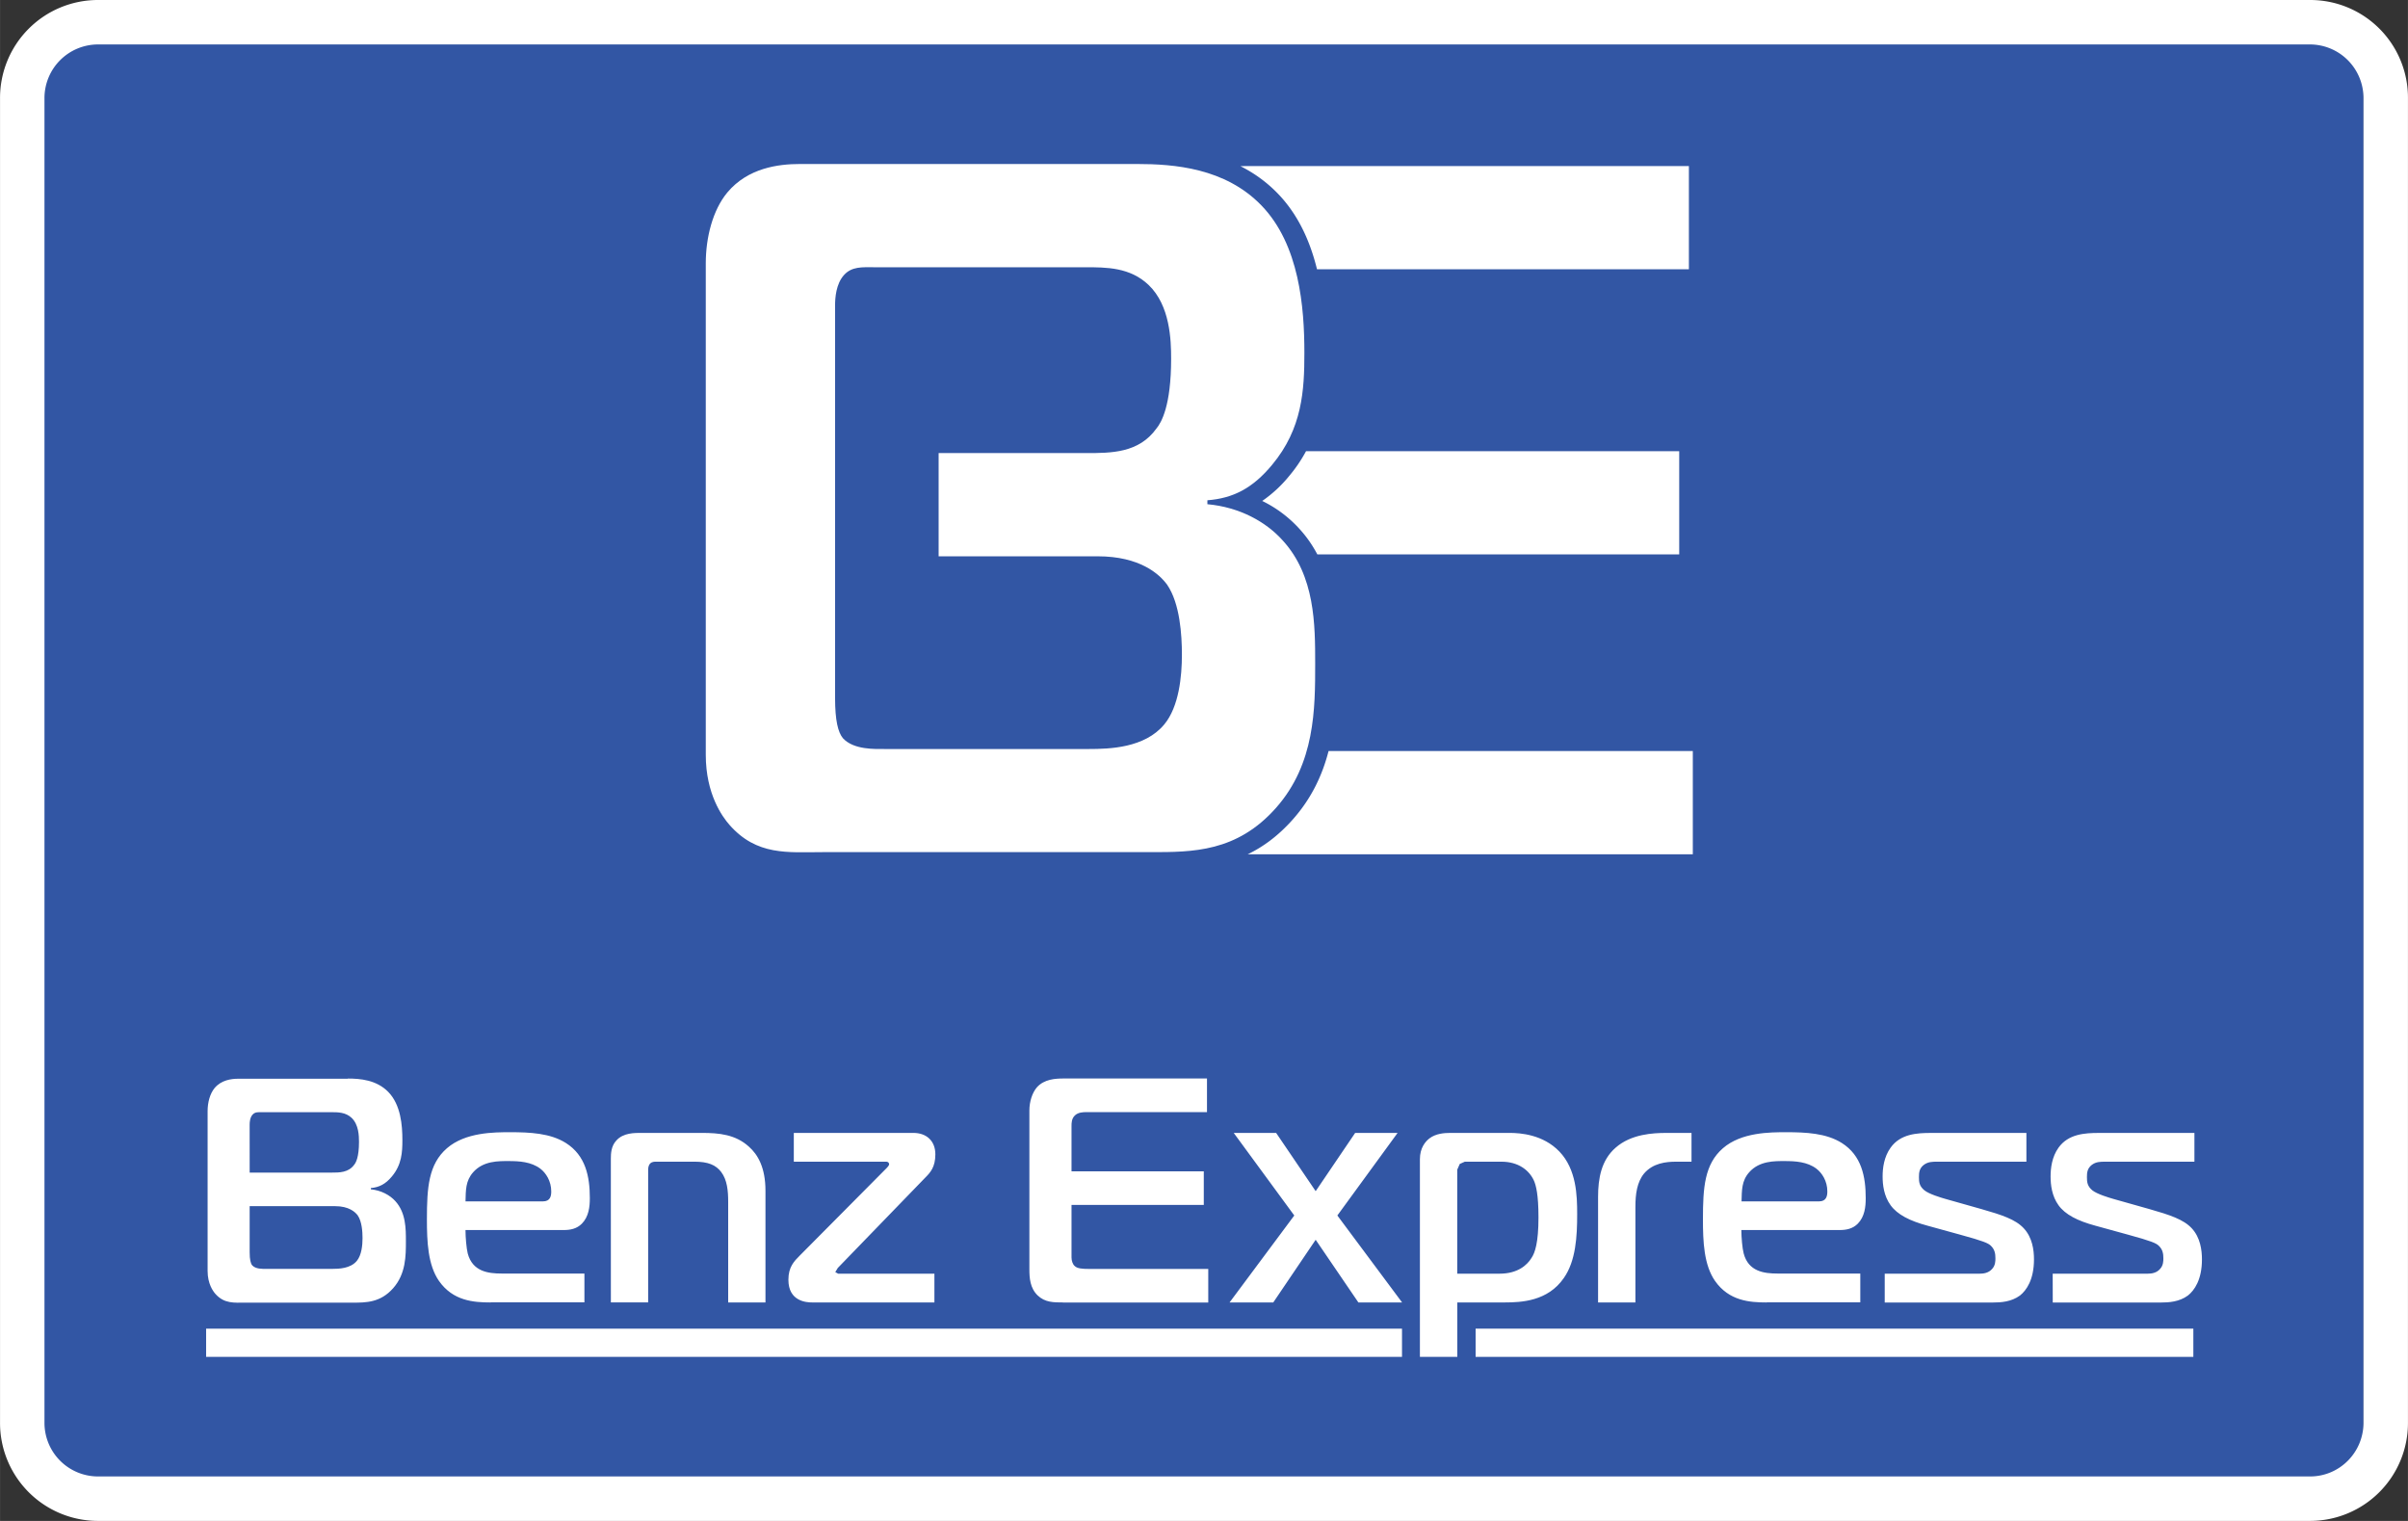
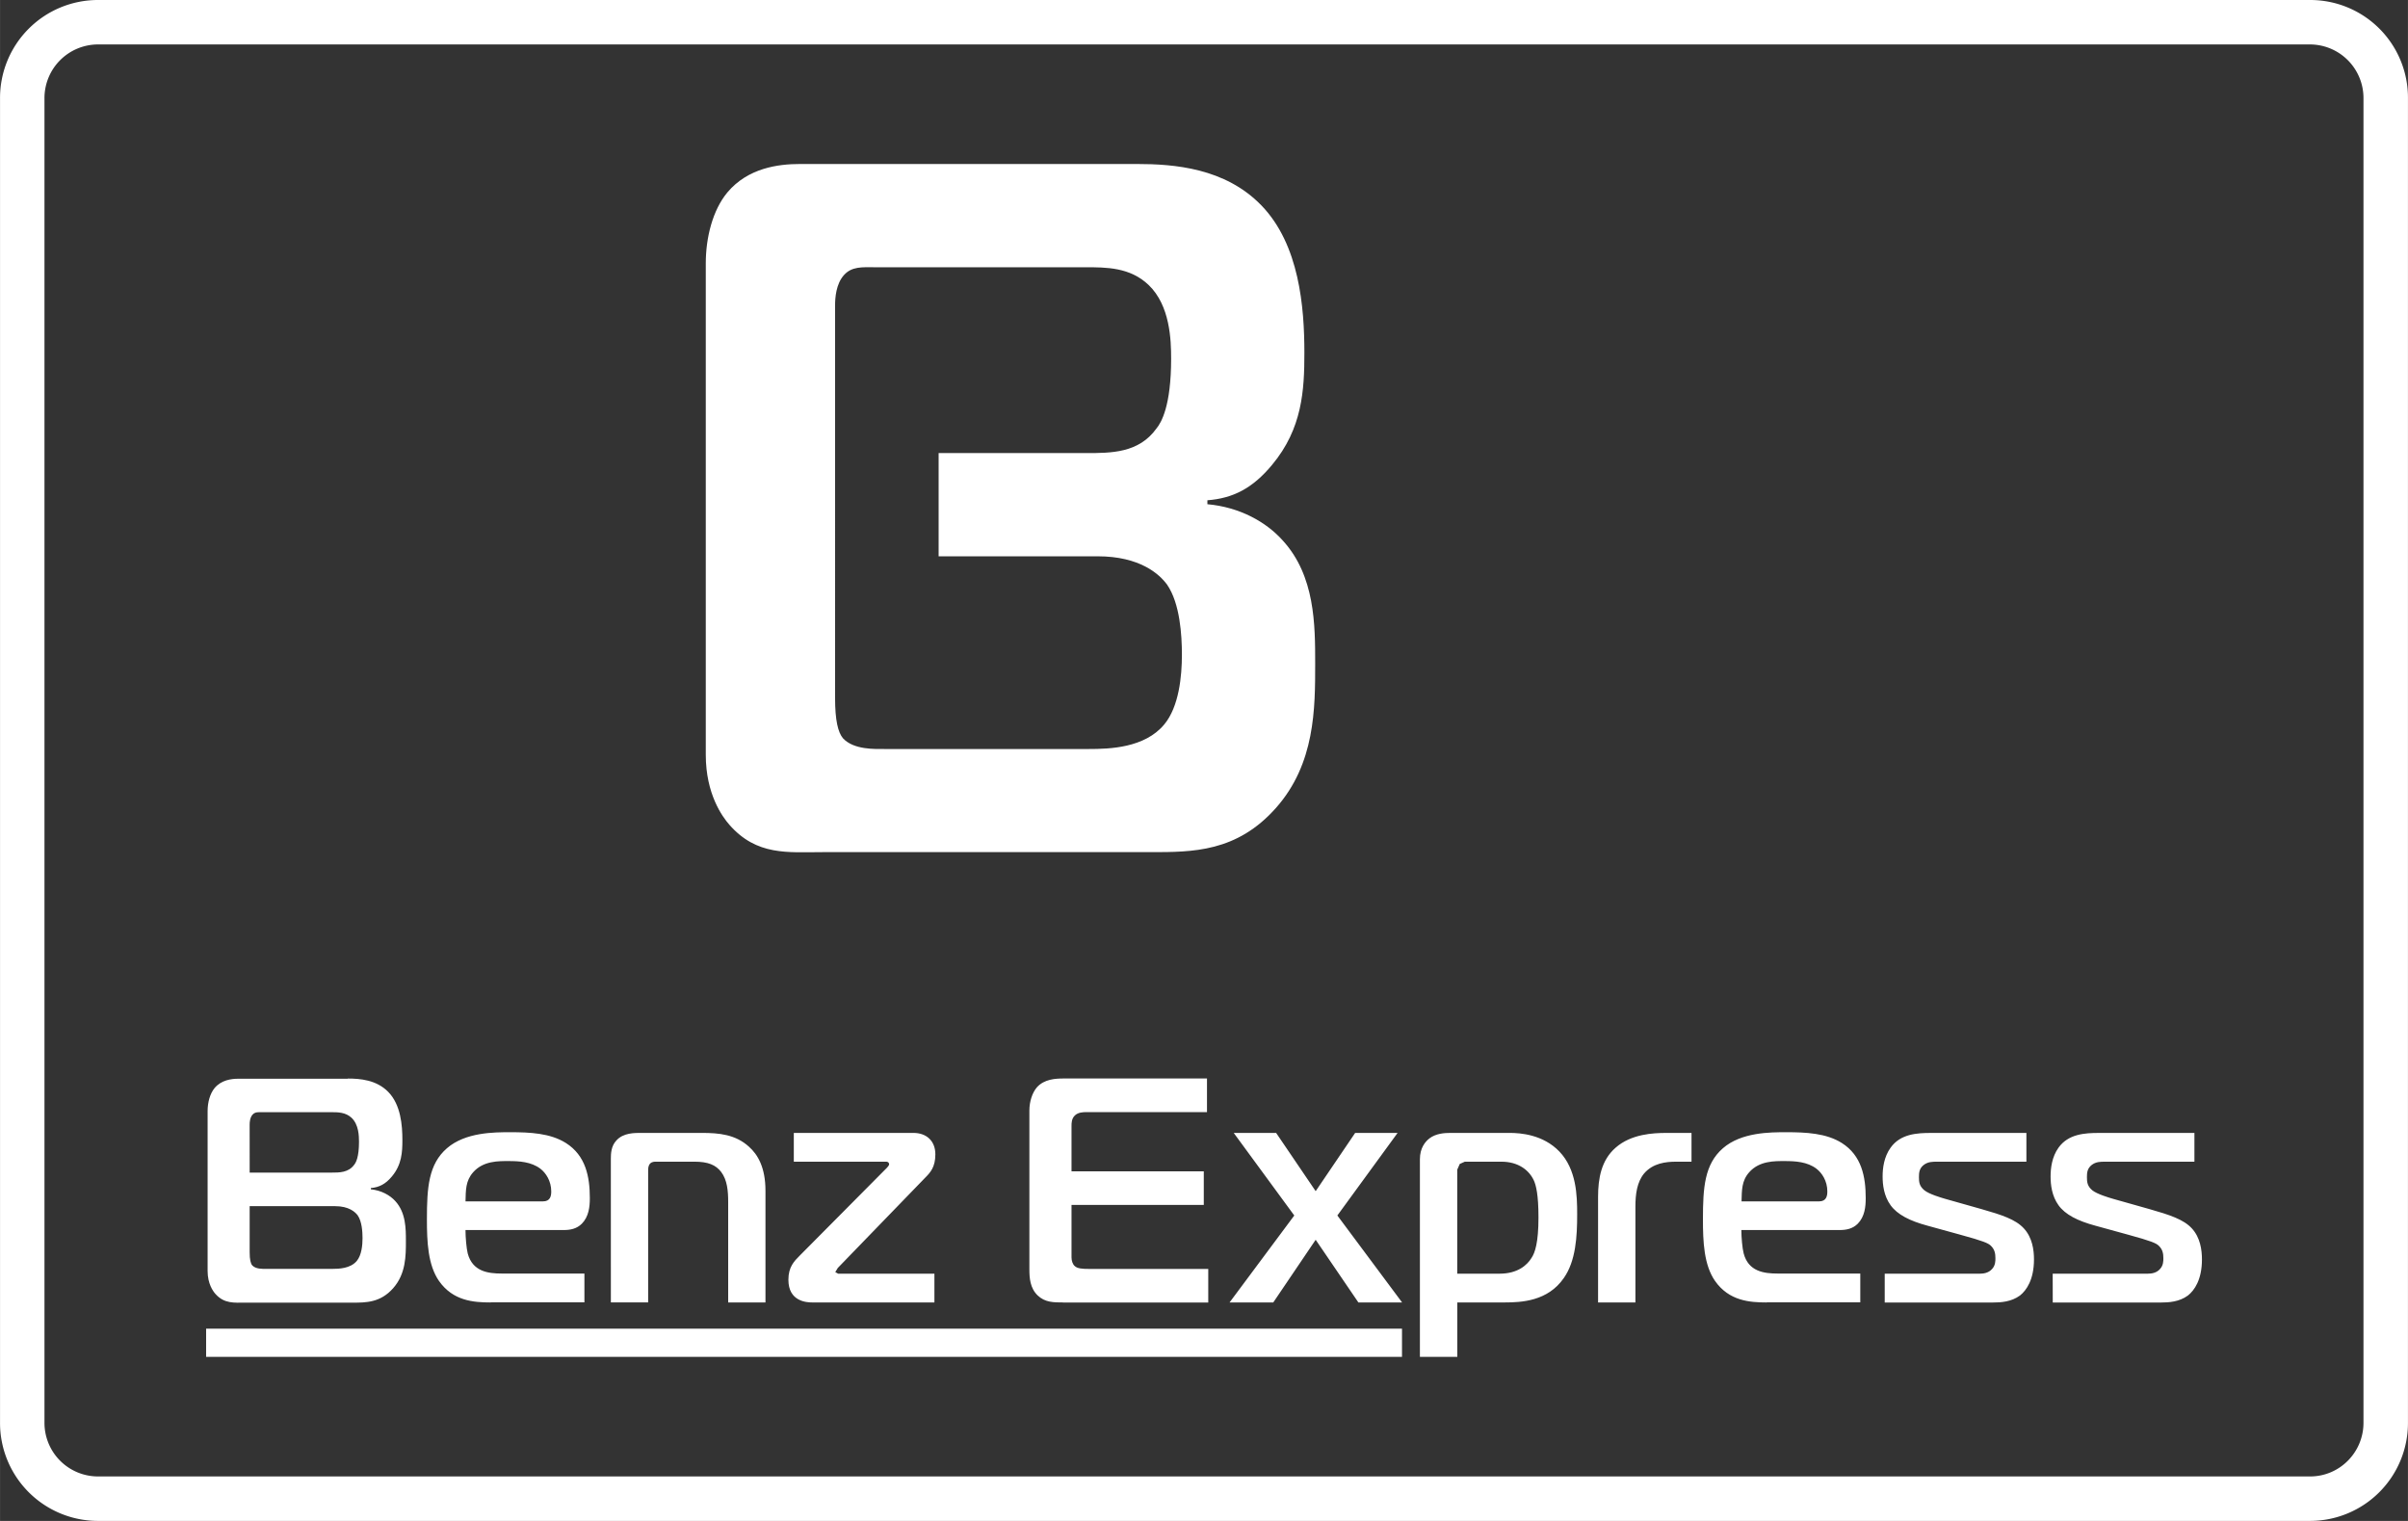
<svg xmlns="http://www.w3.org/2000/svg" height="68.032" viewBox="0 0 107.717 68.032" width="107.72">
  <rect x="0" y="0" width="107.717" height="68.032" fill="#333333" stroke="none" />
-   <path fill="#3256A4" d="M1.608 1.344h104.12v65.595H1.608z" />
  <path d="M103.34 1.988a2.398 2.398 0 0 1 2.387 2.402v59.253c0 1.324-1.068 2.4-2.387 2.4H4.375a2.396 2.396 0 0 1-2.387-2.4V4.39a2.398 2.398 0 0 1 2.387-2.402h98.965m0-1.988H4.375A4.382 4.382 0 0 0 0 4.39v59.253a4.382 4.382 0 0 0 4.375 4.389h98.968a4.381 4.381 0 0 0 4.374-4.389V4.39a4.37 4.37 0 0 0-4.37-4.39z" fill="#fff" />
-   <path d="M58.914 12.046H75.55V7.428H55.873c-.125 0-.254.002-.384.005.587.296 1.15.688 1.662 1.215.932.959 1.461 2.167 1.763 3.398zM56.463 22.408a5.485 5.485 0 0 1 1.675 1.26c.324.355.582.736.791 1.131h16.188v-4.617H58.423a6.488 6.488 0 0 1-.752 1.107 5.8 5.8 0 0 1-1.208 1.119zM75.728 33.595H59.431c-.27 1.051-.748 2.099-1.599 3.059-.651.734-1.33 1.228-2.017 1.558h19.91v-4.614l.003-.003z" fill="#fff" />
  <path d="M57.385 24.181c-.745-.836-1.929-1.496-3.375-1.627v-.176c1.14-.088 2.017-.527 2.894-1.584 1.357-1.627 1.445-3.342 1.445-5.014 0-2.023-.218-4.837-1.928-6.597-1.622-1.671-3.9-1.847-5.567-1.847H35.778c-.964 0-2.323.175-3.243 1.274-.658.792-.964 2.022-.964 3.166v21.989c0 1.759.744 2.771 1.051 3.122 1.227 1.406 2.63 1.23 4.164 1.23h14.683c1.885 0 3.856 0 5.61-1.979 1.753-1.979 1.753-4.442 1.753-6.466-.001-1.71-.001-3.908-1.447-5.491zm-5.304 8.223c-.876 1.057-2.453 1.1-3.375 1.1H39.59c-.438 0-1.402.045-1.884-.483-.219-.265-.351-.792-.351-1.804V13.669c0-.352.043-.967.395-1.362.351-.396.833-.353 1.315-.353h9.466c.965 0 2.017 0 2.85.793.963.922 1.007 2.461 1.007 3.297 0 2.11-.438 2.858-.657 3.123-.79 1.1-2.017 1.1-3.156 1.1h-6.588v4.617h7.114c1.885 0 2.761.791 3.111 1.275.571.836.658 2.243.658 3.123.001.968-.131 2.331-.789 3.122zM15.561 48.245c.542 0 1.283.057 1.811.603.555.571.627 1.485.627 2.146 0 .545-.028 1.104-.47 1.631-.286.344-.571.485-.941.518v.056c.47.048.854.261 1.097.53.471.518.471 1.229.471 1.79 0 .655 0 1.459-.57 2.104-.571.646-1.213.646-1.825.646h-4.778c-.5 0-.955.058-1.355-.399-.099-.115-.342-.445-.342-1.018v-7.155c0-.372.1-.771.314-1.03.299-.354.741-.414 1.055-.414h4.906v-.008zm-4.394 4.207h3.651c.371 0 .77 0 1.027-.354.072-.089.213-.33.213-1.021 0-.271-.014-.771-.328-1.072-.271-.256-.613-.256-.926-.256h-3.082c-.157 0-.314-.018-.427.112-.114.13-.129.329-.129.443l.001 2.148zm0 3.562c0 .328.043.502.115.587.157.172.47.157.613.157h2.966c.299 0 .813-.014 1.099-.356.214-.258.256-.702.256-1.019 0-.285-.028-.742-.213-1.014-.115-.158-.399-.416-1.013-.416h-3.823v2.061zM21.949 58.26c-.771 0-1.684-.07-2.311-.959-.499-.717-.542-1.76-.542-2.762 0-1.418.071-2.461.898-3.179.828-.715 2.11-.715 2.824-.715.885 0 1.797.041 2.496.483.885.56 1.07 1.504 1.07 2.463 0 .387-.044.828-.357 1.146-.229.229-.513.284-.813.284h-4.392c0 .329.042.815.099 1.044.215.814.914.902 1.526.902h3.695v1.287h-4.193v.006zm2.339-4.521c.328 0 .37-.242.37-.443 0-.473-.242-.83-.484-1.017-.414-.315-.956-.343-1.426-.343-.443 0-1.127-.016-1.583.5-.342.387-.329.803-.342 1.303h3.465zM27.324 51.834c0-.229.014-.57.242-.813.314-.358.827-.345 1.156-.345h2.667c.785 0 1.513.072 2.111.615.399.354.741.931.741 1.976v4.993h-1.668v-4.493c0-.5-.042-.985-.314-1.345-.242-.314-.584-.459-1.198-.459h-1.697c-.1 0-.2 0-.285.086-.086.102-.086.216-.086.313v5.896h-1.668l-.001-6.424zM41.799 58.26h-5.462c-.257 0-1.07-.043-1.07-1.016 0-.572.257-.83.513-1.086l3.88-3.908c.1-.103.113-.146.113-.172 0-.043-.028-.115-.142-.115h-4.122v-1.287h5.349c.585 0 .983.357.983.959 0 .57-.228.816-.442 1.031l-3.921 4.049-.114.187.128.071h4.307v1.287zM47.559 58.26c-.427 0-.813 0-1.141-.313-.343-.329-.371-.786-.371-1.174v-7.099c0-.399.129-.801.343-1.045.328-.357.813-.387 1.198-.387h6.404v1.504H48.6c-.17 0-.37.014-.511.143-.157.145-.157.344-.157.488v2.017h5.917v1.503h-5.917v2.348c0 .157.056.313.142.385.114.115.343.131.642.131h5.333v1.504h-6.49v-.005zM60.765 58.26l-1.911-2.804-1.897 2.804h-1.955l2.895-3.89-2.709-3.694h1.897l1.769 2.606 1.767-2.606h1.898l-2.695 3.694 2.896 3.89zM65.187 60.693h-1.67V51.85c0-.501.242-.787.428-.93.285-.215.656-.244.941-.244h2.639c.486 0 1.498.072 2.228.83.771.801.799 1.975.799 2.804 0 1.002-.058 2.092-.6 2.862-.716 1.031-1.884 1.088-2.651 1.088H65.19v2.433h-.003zm1.895-3.72c.828 0 1.241-.401 1.426-.702.157-.229.313-.687.313-1.815 0-1.031-.113-1.432-.198-1.633-.214-.486-.713-.859-1.455-.859h-1.642l-.226.101-.113.257v4.651h1.895zM71.487 53.54c0-.83.144-1.646.785-2.203.697-.614 1.684-.66 2.269-.66h1.126v1.287h-.697c-.443 0-1.029.062-1.428.531-.313.385-.385.916-.385 1.487v4.278h-1.67v-4.72zM79.032 58.26c-.77 0-1.684-.07-2.311-.959-.5-.717-.543-1.76-.543-2.762 0-1.418.07-2.461.896-3.179.824-.715 2.109-.715 2.822-.715.886 0 1.797.041 2.496.483.883.56 1.068 1.504 1.068 2.463 0 .387-.043.828-.355 1.146-.229.229-.514.284-.813.284h-4.395c0 .329.043.815.103 1.044.213.814.912.902 1.524.902h3.693v1.287H79.03v.004h.002zm2.34-4.521c.327 0 .371-.242.371-.443 0-.473-.242-.83-.485-1.017-.413-.315-.956-.343-1.428-.343-.44 0-1.126-.016-1.582.5-.343.387-.328.803-.343 1.303h3.467zM84.31 56.973h4.25c.17 0 .398-.029.557-.215.145-.157.145-.356.145-.473 0-.201-.027-.4-.215-.572-.111-.103-.313-.199-1.367-.486l-1.453-.4c-.802-.215-1.354-.5-1.654-.916-.301-.414-.357-.916-.357-1.287s.059-.873.357-1.287c.438-.614 1.168-.66 1.81-.66h4.265v1.287H86.64c-.186 0-.396 0-.586.146-.199.157-.213.346-.213.545 0 .215.014.399.243.588.213.172.739.327.94.385l1.625.459c.896.256 1.512.457 1.881.856.387.415.457.976.457 1.39 0 .916-.342 1.39-.627 1.617-.387.284-.854.313-1.213.313H84.31v-1.29zM91.824 56.973h4.249c.171 0 .4-.029.557-.215.145-.157.145-.356.145-.473 0-.201-.027-.4-.217-.572-.111-.103-.313-.199-1.367-.486l-1.455-.4c-.799-.215-1.354-.5-1.652-.916-.299-.414-.354-.916-.354-1.287s.058-.873.354-1.287c.441-.614 1.17-.66 1.813-.66h4.267v1.287h-4.009c-.188 0-.4 0-.586.146-.198.157-.213.346-.213.545 0 .215.015.399.24.588.215.172.74.327.94.385l1.628.459c.896.256 1.511.457 1.882.856.384.415.455.976.455 1.39 0 .916-.341 1.39-.628 1.617-.385.284-.854.313-1.211.313h-4.835l-.003-1.29zM9.219 59.432v1.262h53.497v-1.262z" fill="#fff" />
-   <path fill="#fff" d="M66.009 59.432v1.262h32.107v-1.262z" />
</svg>